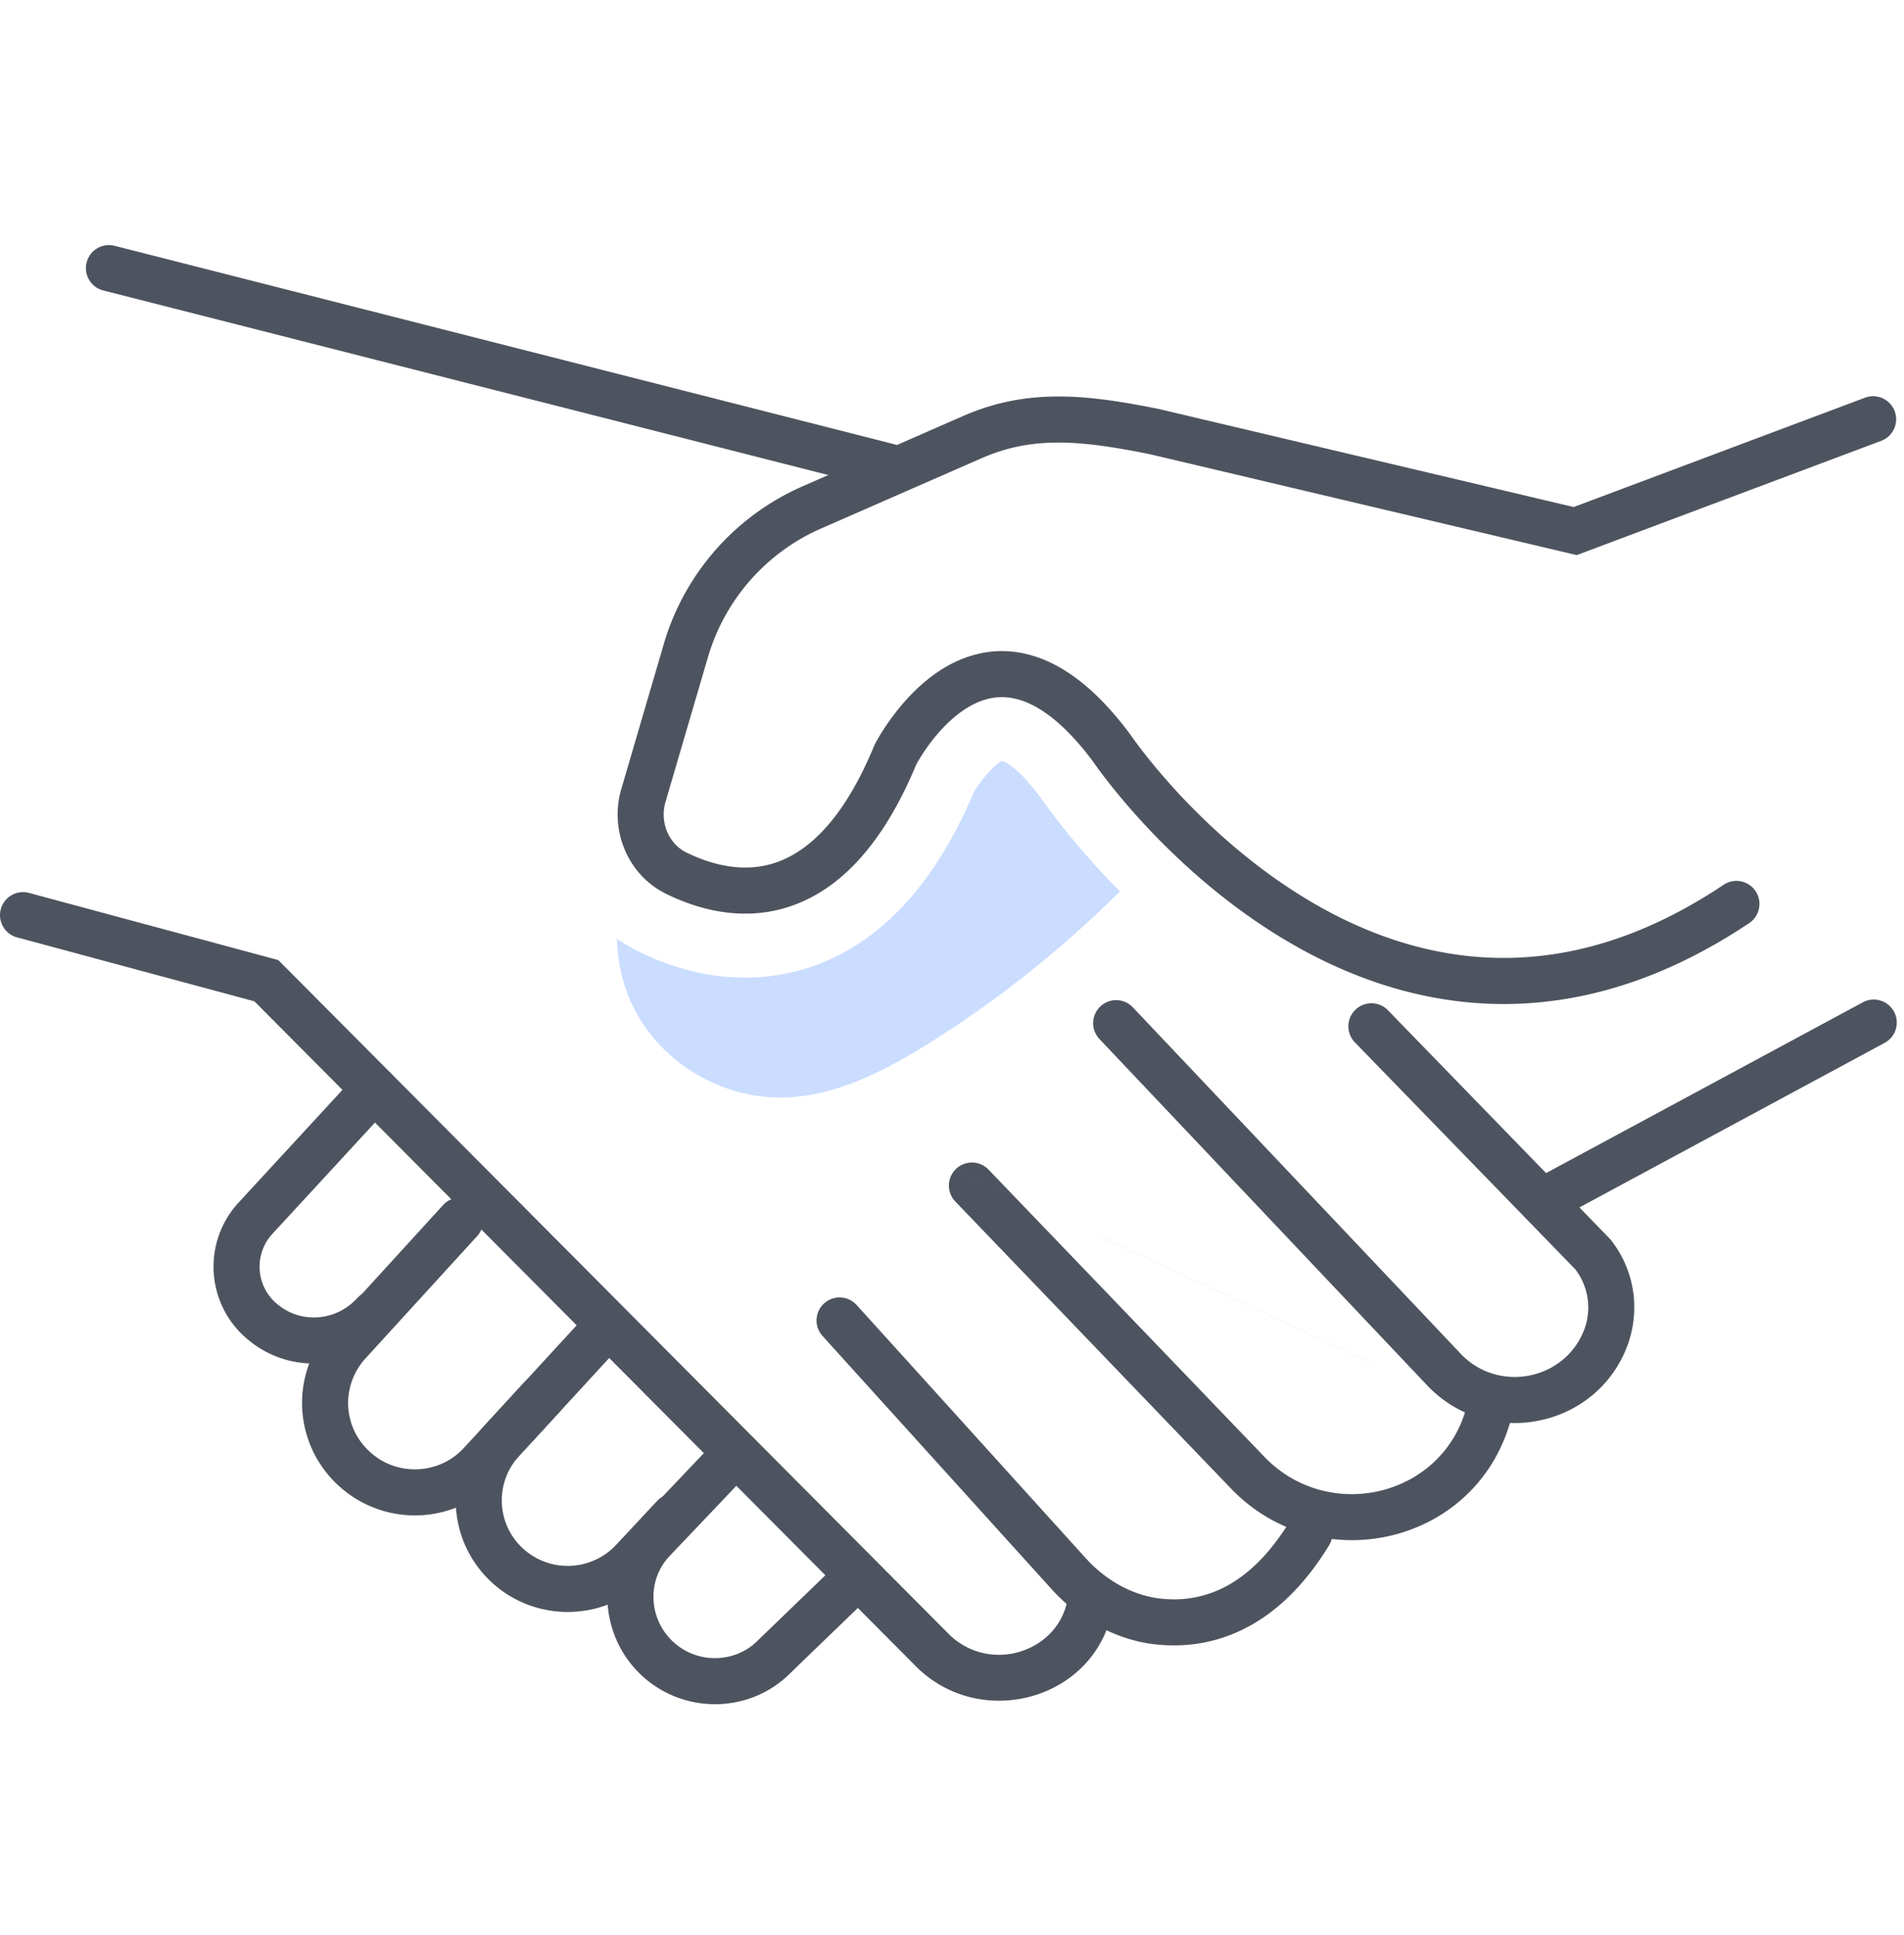
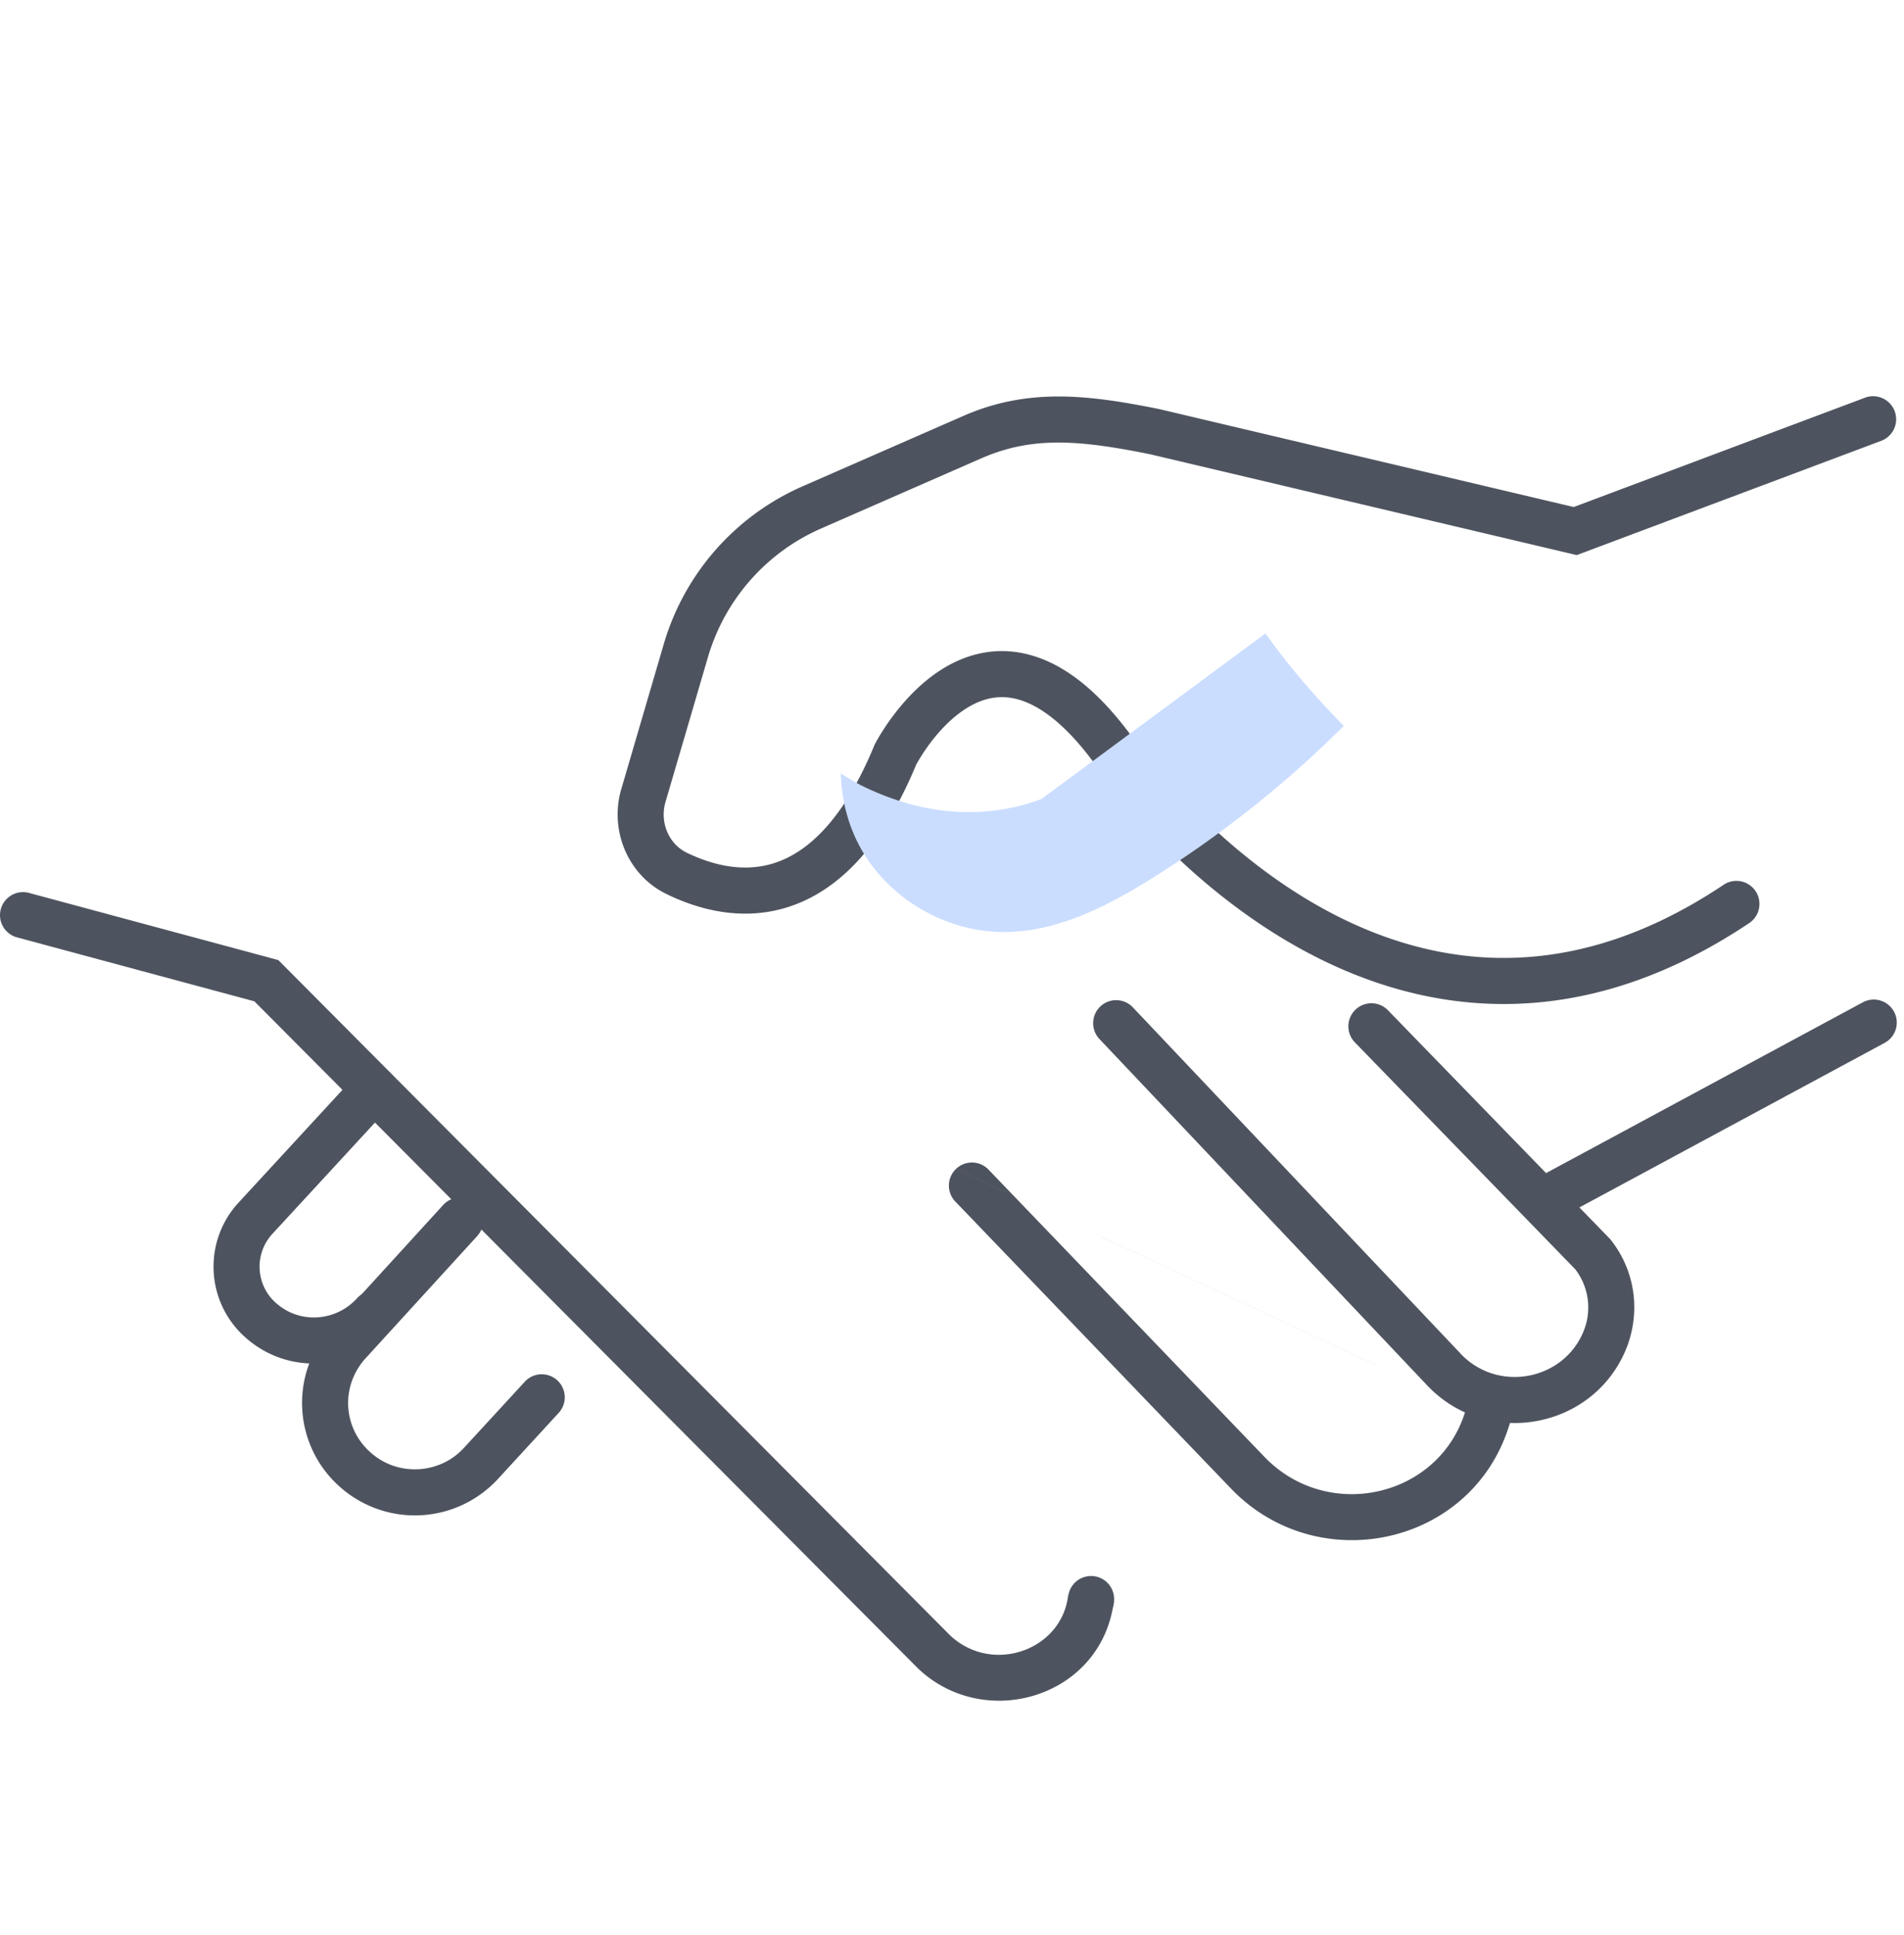
<svg xmlns="http://www.w3.org/2000/svg" fill="none" viewBox="0 0 62 63">
  <path fill-rule="evenodd" clip-rule="evenodd" d="M61.697 13.386a.75.75 0 0 1-.439.965l-9.914 3.72-13.893-3.283c-2.279-.46-3.813-.595-5.462.118h-.002l-5.245 2.297a6.594 6.594 0 0 0-3.686 4.18l-1.388 4.733v.002c-.19.667.119 1.36.69 1.638.834.405 1.86.668 2.878.333 1-.33 2.194-1.303 3.228-3.808l.011-.028.014-.026.668.34-.668-.34v-.002l.002-.002.003-.006.009-.017a4.209 4.209 0 0 1 .146-.257 7.73 7.73 0 0 1 .432-.64c.37-.494.935-1.126 1.678-1.569.76-.452 1.728-.716 2.826-.401 1.074.307 2.156 1.134 3.242 2.606l.009.012.008.012.004.006.015.022.069.096c.061.086.155.213.28.374.249.321.62.775 1.1 1.298.966 1.048 2.363 2.358 4.1 3.428 1.735 1.07 3.788 1.887 6.078 1.987 2.28.1 4.849-.507 7.636-2.371a.75.75 0 0 1 .834 1.247c-3.033 2.028-5.914 2.738-8.536 2.623-2.61-.115-4.91-1.045-6.8-2.21-1.888-1.163-3.389-2.574-4.415-3.688a21.691 21.691 0 0 1-1.183-1.395 14.971 14.971 0 0 1-.393-.53l-.021-.031c-.974-1.316-1.804-1.862-2.44-2.044-.613-.176-1.154-.044-1.645.248-.508.303-.935.764-1.246 1.179a6.206 6.206 0 0 0-.444.684c-1.13 2.72-2.575 4.115-4.132 4.628-1.544.508-3 .08-4.003-.41-1.266-.616-1.856-2.077-1.476-3.402l.002-.004 1.388-4.737v-.002a8.093 8.093 0 0 1 4.524-5.13l5.252-2.299c2.104-.91 4.04-.681 6.369-.21l.012.003 13.472 3.183 9.487-3.56a.75.75 0 0 1 .965.44ZM61.675 32.933a.75.75 0 0 1-.304 1.016l-10.599 5.713a.75.75 0 1 1-.712-1.32l10.6-5.713a.75.75 0 0 1 1.015.304Z" fill="#4E545F" />
  <path fill-rule="evenodd" clip-rule="evenodd" d="M35.83 32.764a.75.75 0 0 1 1.06.03l10.679 11.28v.002c1.253 1.307 3.447.83 4.037-.844a2.045 2.045 0 0 0-.307-1.908l-7.18-7.39a.75.75 0 0 1 1.077-1.046l7.236 7.45.024.03c.751.954.956 2.195.571 3.345l-.003.01c-.964 2.753-4.525 3.494-6.54 1.389l-.002-.003-10.68-11.284a.75.75 0 0 1 .028-1.06Z" fill="#4E545F" />
  <path fill-rule="evenodd" clip-rule="evenodd" d="M31.129 38.054a.75.75 0 0 1 1.06.021l8.985 9.352c2.055 2.132 5.645 1.332 6.526-1.435l.004-.01.009-.026a.75.75 0 0 1 1.493.1 1.022 1.022 0 0 1-.07.374l-.008.023m0 0c-1.246 3.896-6.23 4.924-9.034 2.015l-8.986-9.353a.75.75 0 0 1 .021-1.06" fill="#4E545F" />
-   <path fill-rule="evenodd" clip-rule="evenodd" d="M26.836 42.431a.75.75 0 0 1 1.06.053l7.437 8.217c.706.792 1.67 1.308 2.663 1.357h.006a3.58 3.58 0 0 0 1.914-.412c.668-.354 1.392-.992 2.08-2.117a.75.75 0 1 1 1.28.782c-.804 1.315-1.713 2.16-2.659 2.66-.944.5-1.88.632-2.698.585-1.456-.073-2.777-.817-3.704-1.854l-7.432-8.212a.75.75 0 0 1 .053-1.059Z" fill="#4E545F" />
  <path fill-rule="evenodd" clip-rule="evenodd" d="M.026 29.597a.75.75 0 0 1 .92-.529l8.117 2.187 21.865 21.972c1.335 1.274 3.558.542 3.84-1.191l.019-.113.006-.012a.75.75 0 0 1 1.486.144v.002a1.014 1.014 0 0 1-.044.3c-.545 2.96-4.233 3.981-6.352 1.947l-.006-.006-21.593-21.7-7.729-2.082a.75.75 0 0 1-.529-.919Z" fill="#4E545F" />
  <path fill-rule="evenodd" clip-rule="evenodd" d="M12.694 34.913a.75.75 0 0 1 .043 1.06L8.86 40.178a1.577 1.577 0 0 0 .18 2.285l.01.007c.762.63 1.9.54 2.58-.21a.75.75 0 1 1 1.112 1.007c-1.198 1.322-3.242 1.517-4.644.363a3.077 3.077 0 0 1-.349-4.46l.005-.005 3.88-4.209a.75.75 0 0 1 1.06-.043Z" fill="#4E545F" />
  <path fill-rule="evenodd" clip-rule="evenodd" d="M15.49 39.18a.75.75 0 0 1 .048 1.06l-3.67 4.018c-.785.91-.69 2.259.216 3.04l.004.004c.878.768 2.23.693 3.017-.166l.001-.001 2.002-2.175a.75.75 0 0 1 1.103 1.015l-2 2.175a3.674 3.674 0 0 1-5.109.283 3.644 3.644 0 0 1-.36-5.166l.006-.007 3.682-4.032a.75.75 0 0 1 1.06-.048Z" fill="#4E545F" />
-   <path fill-rule="evenodd" clip-rule="evenodd" d="M19.944 42.984a.75.75 0 0 1 .044 1.06l-3.083 3.354a2.127 2.127 0 0 0 .12 3.008 2.158 2.158 0 0 0 3.027-.103l1.348-1.444a.75.75 0 0 1 1.096 1.024l-1.348 1.443c-1.366 1.463-3.677 1.537-5.142.181a3.627 3.627 0 0 1-.206-5.124l3.084-3.355a.75.75 0 0 1 1.06-.044Z" fill="#4E545F" />
-   <path fill-rule="evenodd" clip-rule="evenodd" d="M24.324 46.916c.3.286.312.76.027 1.06l-2.537 2.669c-.742.768-.71 2.02.082 2.78.789.755 2.052.735 2.802-.041l.009-.01 2.664-2.57a.75.75 0 0 1 1.042 1.079l-2.646 2.553c-1.334 1.37-3.536 1.386-4.909.072-1.37-1.314-1.462-3.517-.124-4.904l2.53-2.66a.75.75 0 0 1 1.06-.028ZM2.821 8.544a.75.75 0 0 1 .912-.542l25.405 6.465a.75.75 0 0 1-.37 1.454L3.363 9.456a.75.75 0 0 1-.542-.912Z" fill="#4E545F" />
-   <path d="M33.916 26.01c-.695-.955-1.144-1.2-1.287-1.24-.265.122-.715.671-.919 1.017-1.225 2.907-2.94 4.798-5.085 5.611a6.693 6.693 0 0 1-2.369.427c-1.143 0-2.308-.284-3.472-.854-.245-.122-.47-.264-.694-.406.02.874.245 1.748.694 2.52.94 1.607 2.757 2.644 4.616 2.644 1.715 0 3.308-.813 4.758-1.708a35.692 35.692 0 0 0 6.31-5.002c-1.47-1.484-2.348-2.724-2.552-3.009Z" fill="#CADDFF" />
+   <path d="M33.916 26.01a6.693 6.693 0 0 1-2.369.427c-1.143 0-2.308-.284-3.472-.854-.245-.122-.47-.264-.694-.406.02.874.245 1.748.694 2.52.94 1.607 2.757 2.644 4.616 2.644 1.715 0 3.308-.813 4.758-1.708a35.692 35.692 0 0 0 6.31-5.002c-1.47-1.484-2.348-2.724-2.552-3.009Z" fill="#CADDFF" />
</svg>